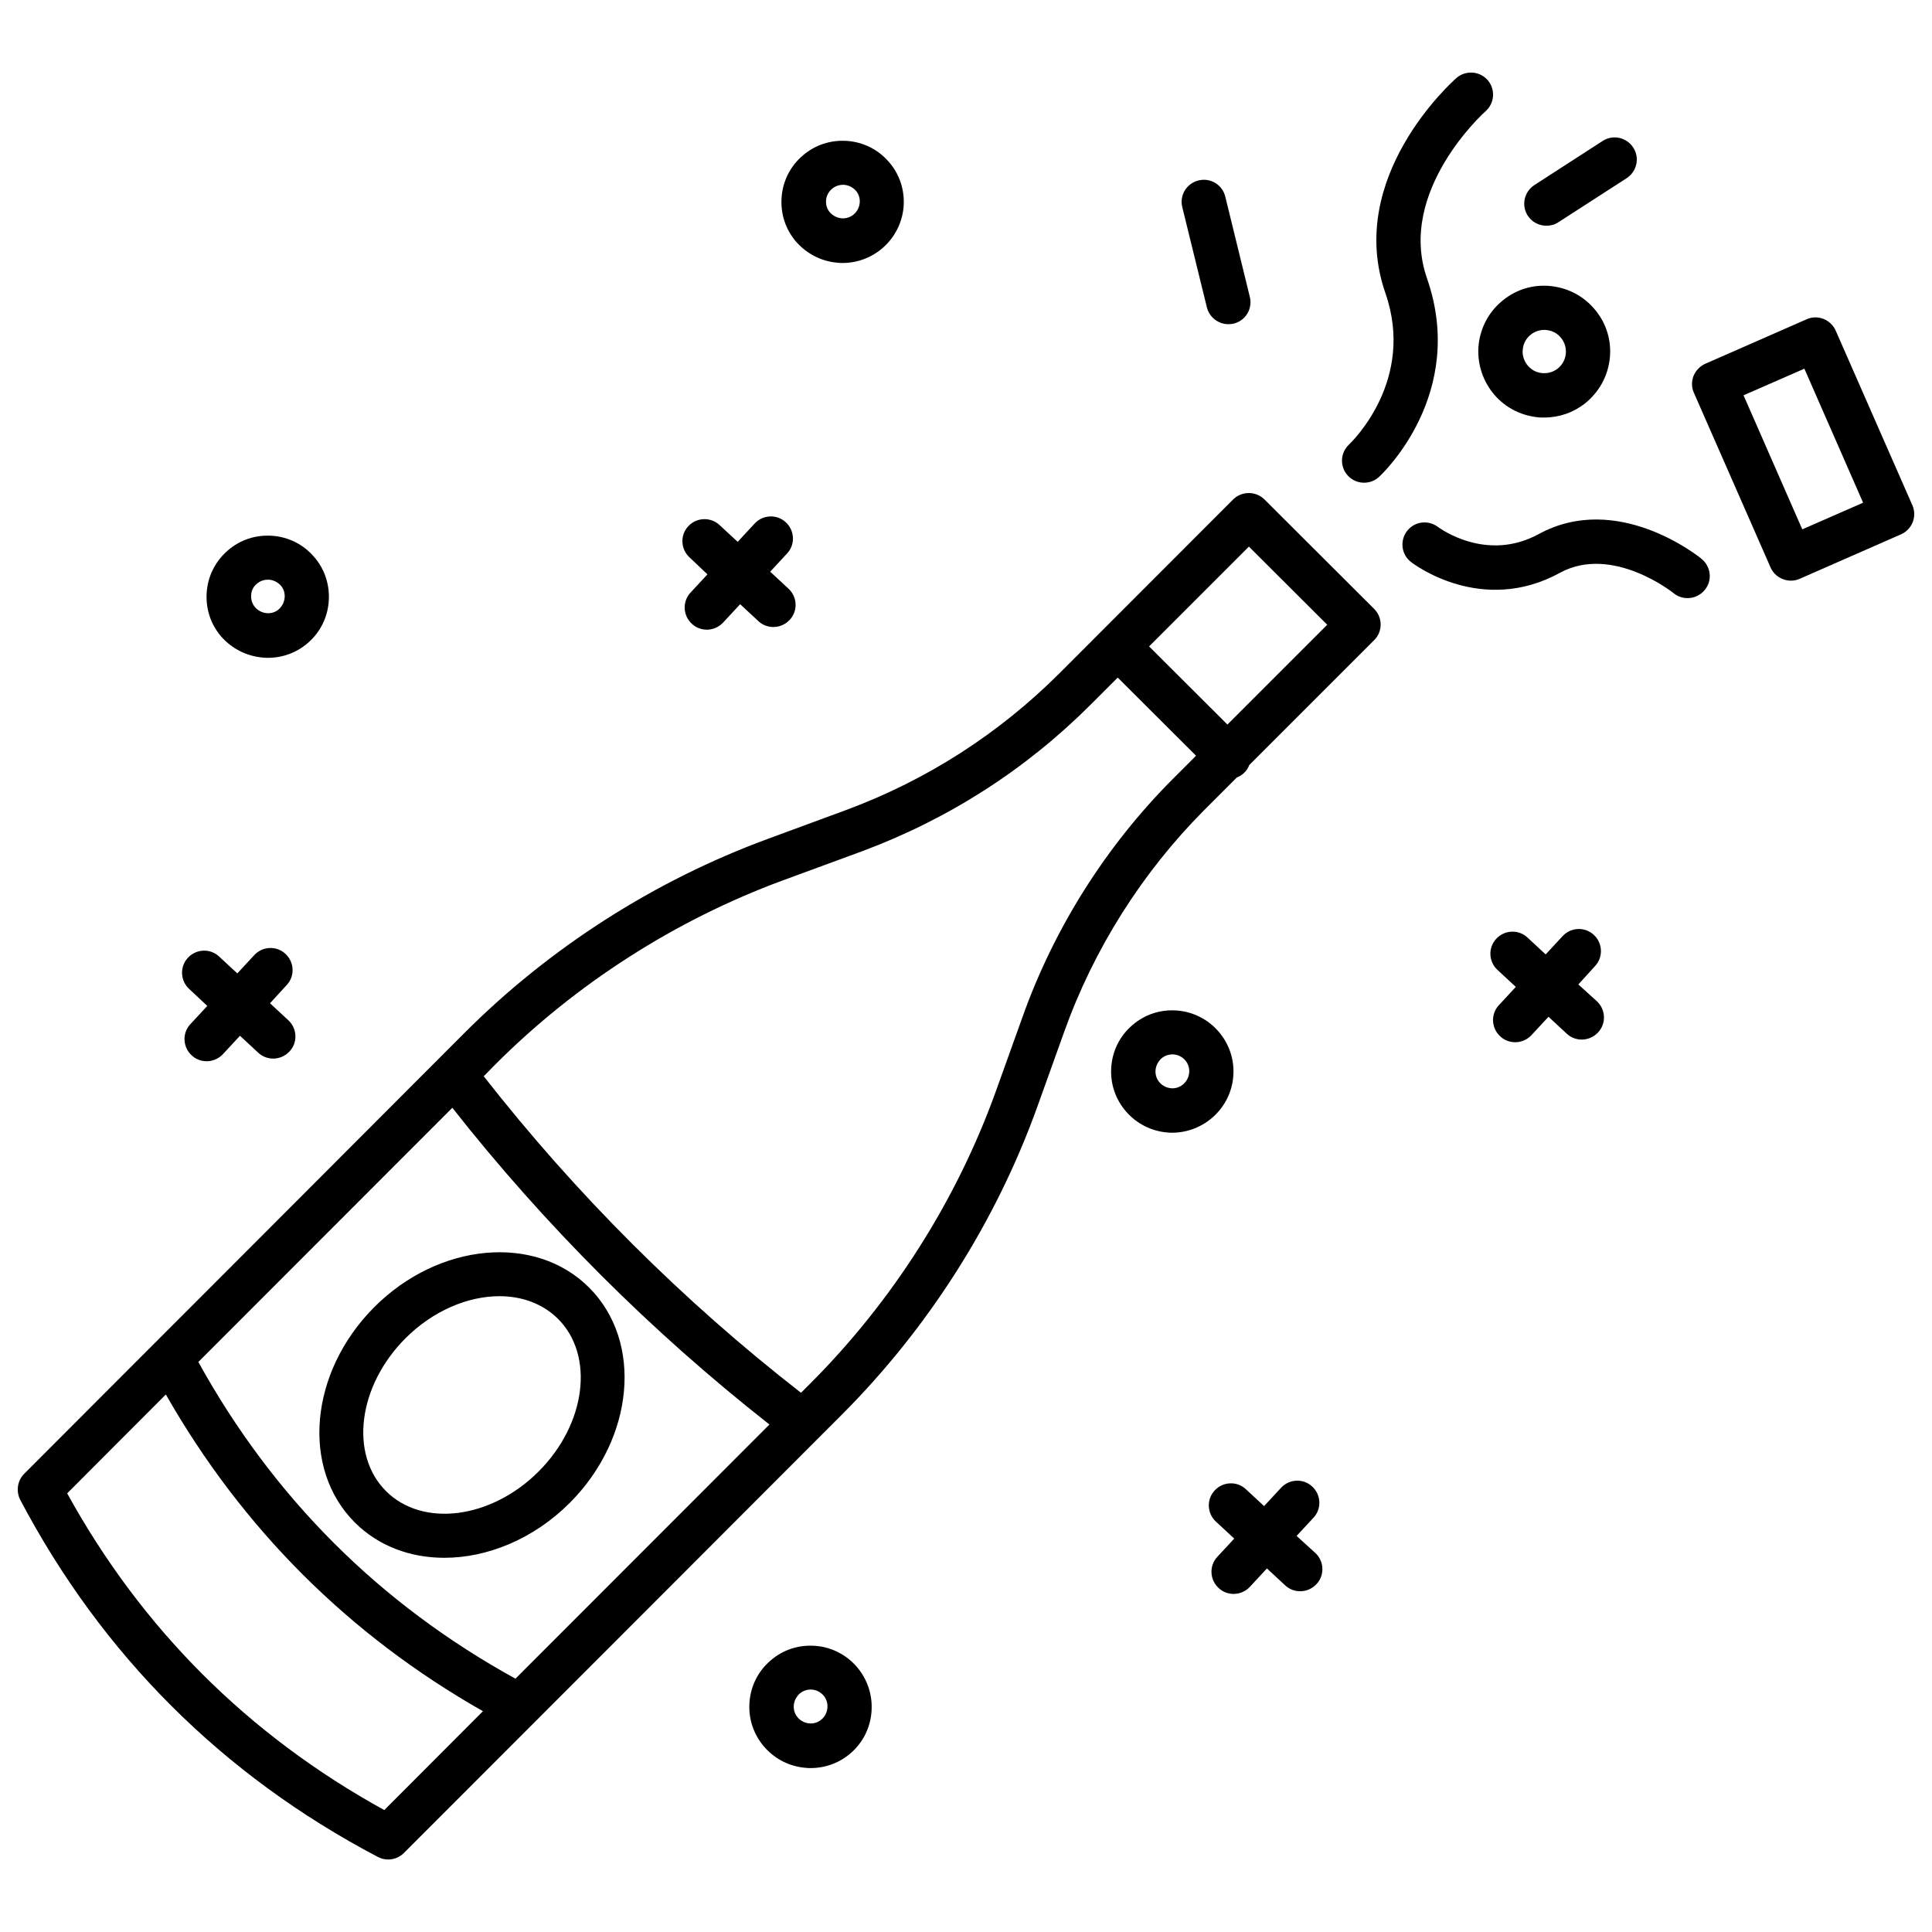
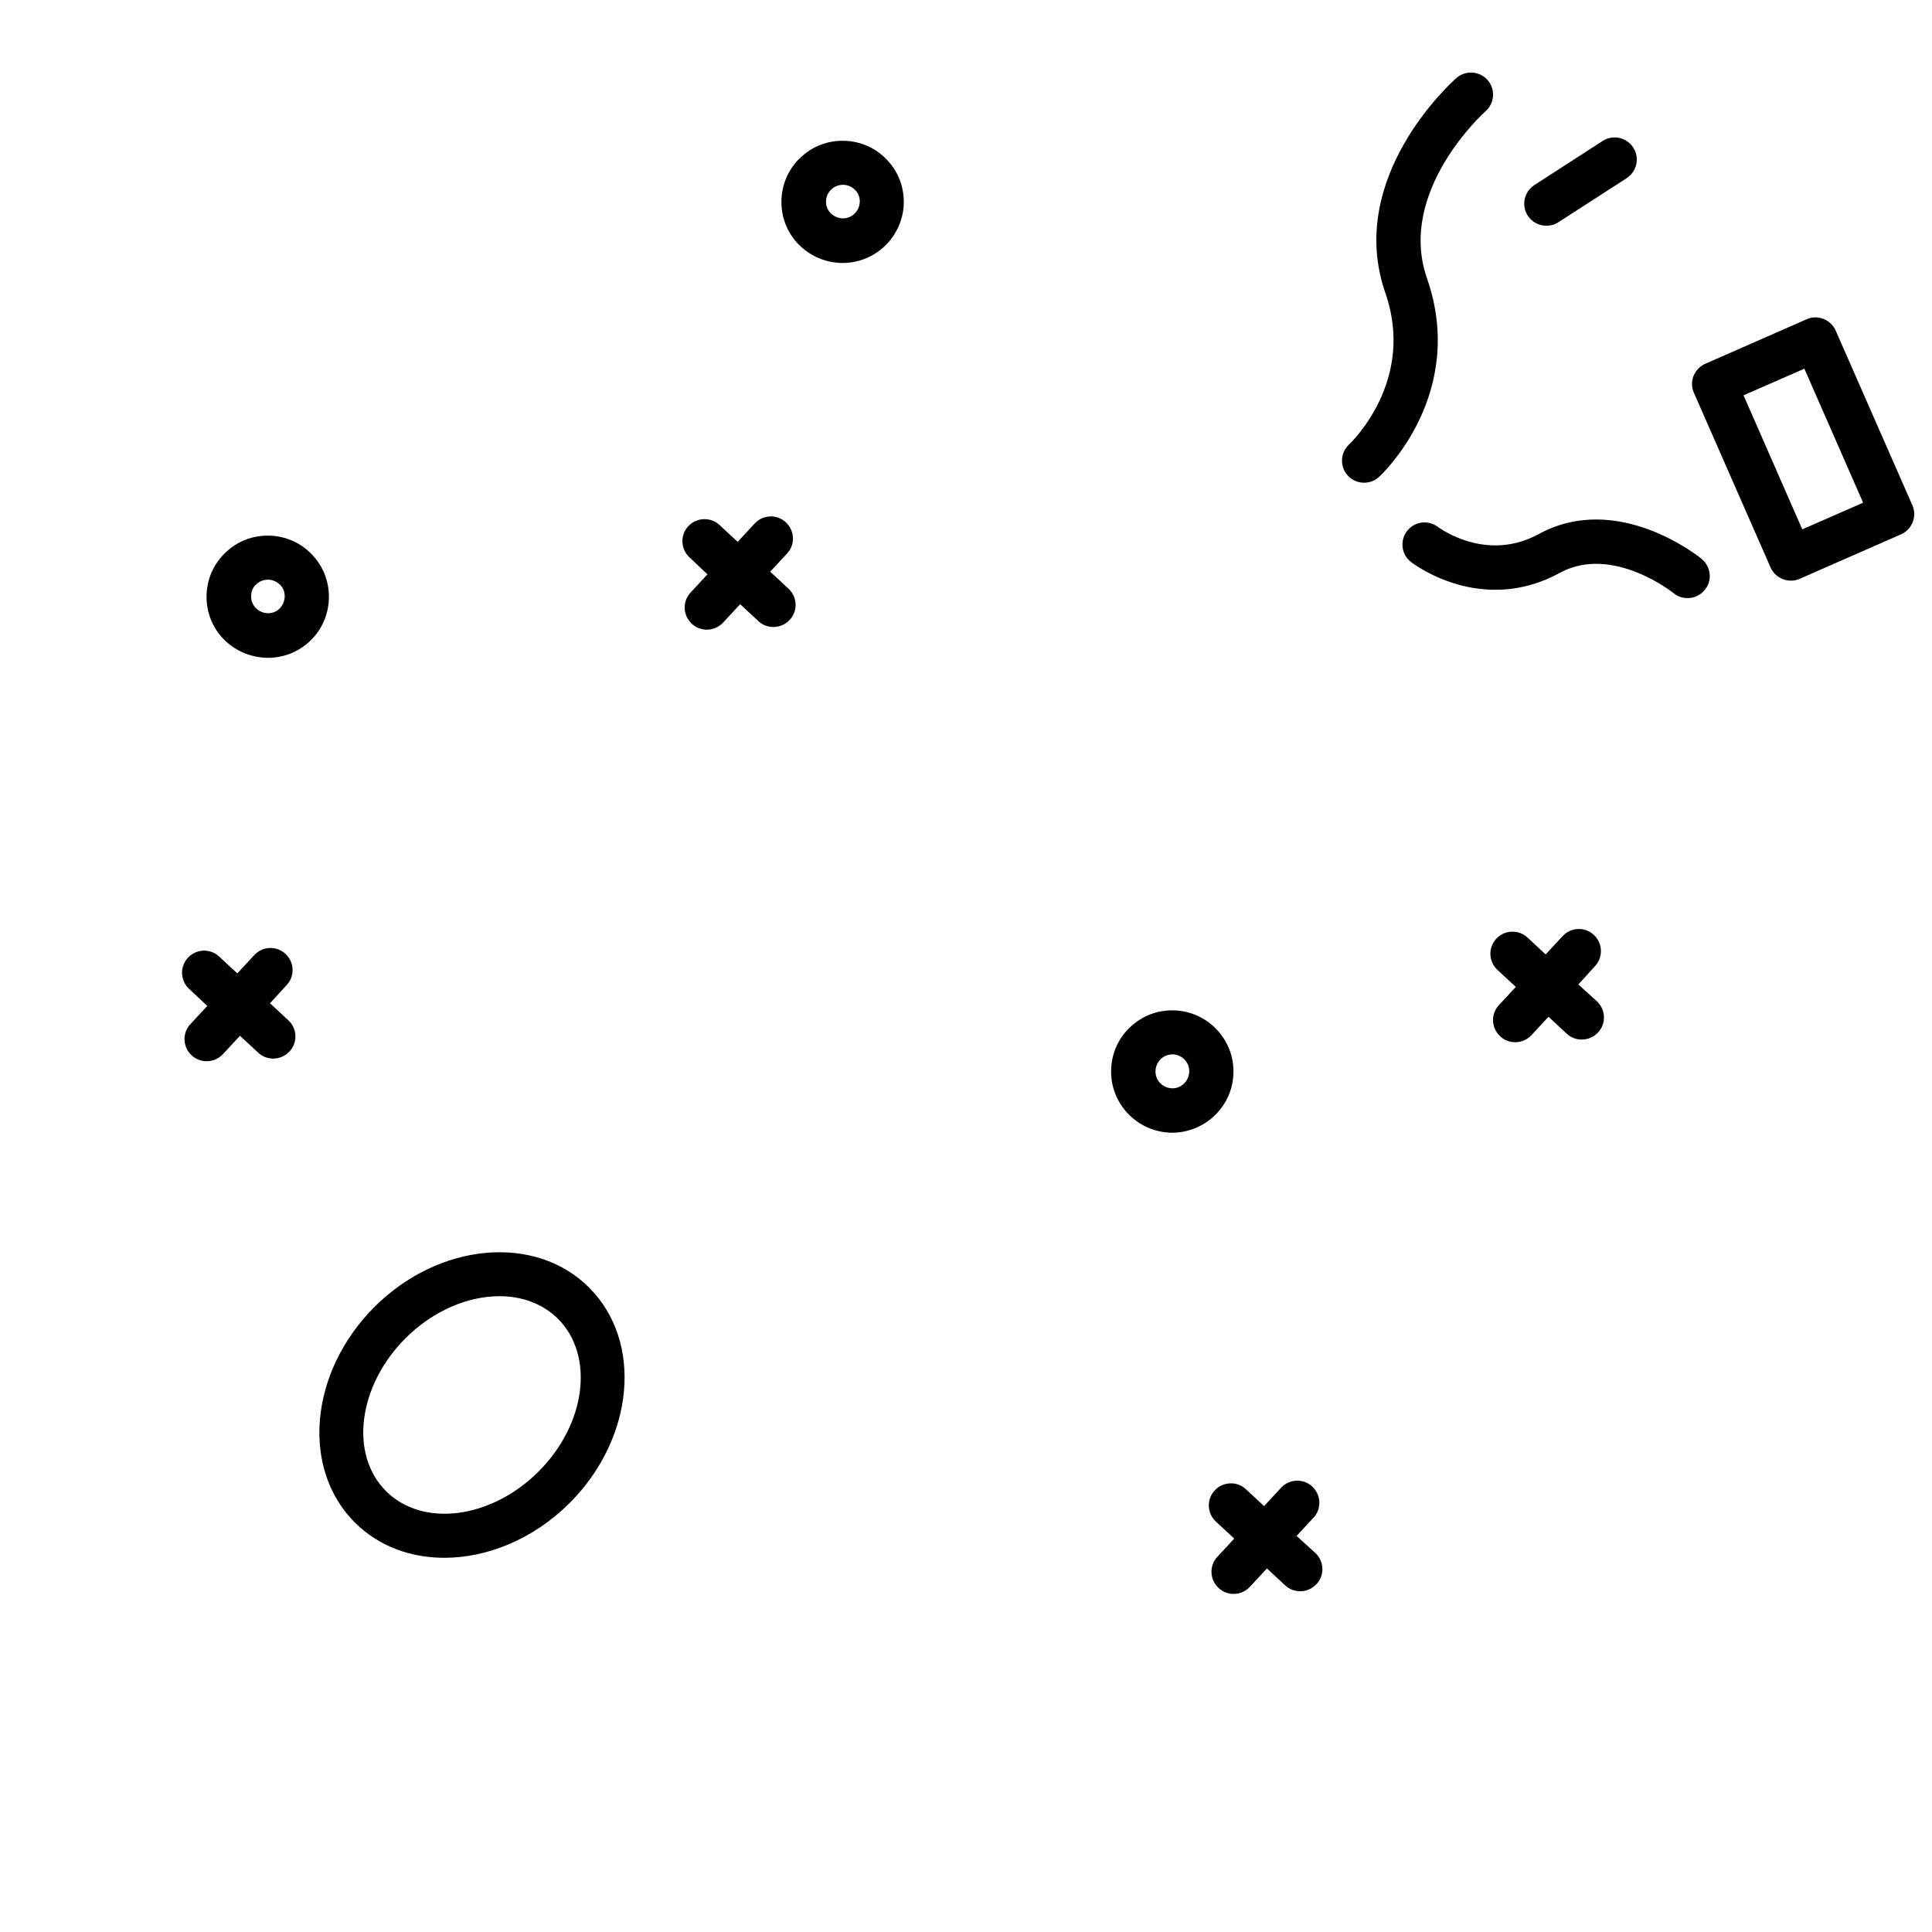
<svg xmlns="http://www.w3.org/2000/svg" width="800px" height="800px" version="1.1" viewBox="144 144 512 512">
  <defs>
    <clipPath id="b">
-       <path d="m148.09 274h361.91v363h-361.91z" />
-     </clipPath>
+       </clipPath>
    <clipPath id="a">
      <path d="m592 228h59.902v70h-59.902z" />
    </clipPath>
  </defs>
  <path d="m331.48 296.21-4.484 4.836c-2.215 2.367-2.016 6.098 0.352 8.262 1.109 1.059 2.57 1.562 3.981 1.562 1.562 0 3.176-0.656 4.332-1.914l4.484-4.836 4.836 4.484c1.109 1.059 2.57 1.562 3.981 1.562 1.562 0 3.176-0.656 4.332-1.914 2.215-2.367 2.016-6.098-0.352-8.262l-4.836-4.484 4.484-4.836c2.215-2.367 2.016-6.098-0.352-8.262-2.367-2.215-6.098-2.016-8.262 0.352l-4.484 4.836-4.836-4.484c-2.367-2.168-6.098-2.016-8.262 0.352-2.215 2.367-2.016 6.098 0.352 8.262z" />
  <path d="m198.93 410.58-4.484 4.836c-2.215 2.367-2.016 6.098 0.352 8.262 1.109 1.059 2.57 1.562 3.981 1.562 1.562 0 3.176-0.656 4.332-1.914l4.484-4.836 4.836 4.484c1.109 1.059 2.57 1.562 3.981 1.562 1.562 0 3.176-0.656 4.332-1.914 2.215-2.367 2.016-6.098-0.352-8.262l-4.836-4.484 4.434-4.84c2.215-2.367 2.016-6.098-0.352-8.262-2.367-2.215-6.098-2.016-8.262 0.352l-4.484 4.836-4.836-4.484c-2.367-2.215-6.098-2.016-8.262 0.352-2.215 2.367-2.016 6.098 0.352 8.262z" />
-   <path d="m359.95 580.16c-4.332-0.301-8.516 1.059-11.789 3.93-3.273 2.82-5.238 6.75-5.543 11.082-0.656 8.918 6.098 16.676 15.012 17.332 0.402 0.051 0.805 0.051 1.211 0.051 3.879 0 7.609-1.359 10.578-3.93 3.273-2.82 5.238-6.75 5.543-11.082 0.656-8.969-6.094-16.777-15.012-17.383zm1.766 19.5c-0.906 0.805-2.066 1.16-3.223 1.059-2.469-0.203-4.332-2.316-4.133-4.785 0.102-1.211 0.656-2.266 1.512-3.074 0.805-0.707 1.863-1.109 2.922-1.109h0.352c2.469 0.203 4.332 2.316 4.133 4.785-0.102 1.258-0.656 2.367-1.562 3.125z" />
  <path d="m213.79 318.28c0.402 0.051 0.805 0.051 1.211 0.051 3.879 0 7.609-1.359 10.578-3.93 3.273-2.82 5.238-6.75 5.543-11.082 0.301-4.332-1.059-8.516-3.93-11.789-2.82-3.273-6.75-5.238-11.082-5.543-4.332-0.301-8.516 1.059-11.789 3.93-3.273 2.871-5.238 6.75-5.543 11.082-0.301 4.332 1.059 8.516 3.93 11.789 2.82 3.176 6.75 5.141 11.082 5.492zm-1.762-19.547c0.805-0.707 1.863-1.109 2.922-1.109h0.352c1.211 0.102 2.266 0.656 3.074 1.512 0.805 0.855 1.16 2.066 1.059 3.223-0.102 1.211-0.656 2.266-1.512 3.074-0.906 0.805-2.066 1.16-3.223 1.059-1.211-0.102-2.266-0.656-3.074-1.512-0.754-0.906-1.16-2.066-1.059-3.223 0-1.16 0.555-2.269 1.461-3.023z" />
  <path d="m470.84 429.12c0.656-8.918-6.098-16.676-15.012-17.332-4.332-0.301-8.516 1.059-11.789 3.93-3.273 2.82-5.238 6.75-5.543 11.082-0.656 8.918 6.098 16.676 15.012 17.332 0.402 0.051 0.805 0.051 1.16 0.051 8.41-0.047 15.566-6.547 16.172-15.062zm-16.477 3.277c-2.469-0.203-4.332-2.316-4.133-4.785 0.102-1.211 0.656-2.266 1.512-3.074 0.805-0.707 1.863-1.109 2.922-1.109h0.352c2.469 0.203 4.332 2.316 4.133 4.785-0.199 2.519-2.367 4.383-4.785 4.184z" />
  <path d="m487.61 551.04 4.484-4.836c2.215-2.367 2.016-6.098-0.352-8.262-2.367-2.215-6.098-2.016-8.262 0.352l-4.484 4.836-4.836-4.484c-2.367-2.215-6.098-2.016-8.262 0.352-2.215 2.367-2.016 6.098 0.352 8.262l4.836 4.484-4.484 4.836c-2.215 2.367-2.016 6.098 0.352 8.262 1.109 1.059 2.57 1.562 3.981 1.562 1.562 0 3.176-0.656 4.332-1.914l4.484-4.836 4.836 4.484c1.109 1.059 2.57 1.562 3.981 1.562 1.562 0 3.176-0.656 4.332-1.914 2.215-2.367 2.016-6.098-0.352-8.262z" />
  <path d="m562.28 404.89 4.434-4.887c2.215-2.367 2.016-6.098-0.352-8.262-2.367-2.215-6.098-2.016-8.262 0.352l-4.484 4.836-4.836-4.484c-2.367-2.215-6.098-2.016-8.262 0.352-2.215 2.367-2.016 6.098 0.352 8.262l4.836 4.484-4.484 4.836c-2.215 2.367-2.016 6.098 0.352 8.262 1.109 1.059 2.57 1.562 3.981 1.562 1.562 0 3.176-0.656 4.332-1.914l4.484-4.836 4.836 4.484c1.109 1.059 2.57 1.562 3.981 1.562 1.562 0 3.176-0.656 4.332-1.914 2.215-2.367 2.016-6.098-0.352-8.262z" />
  <path d="m366.14 213.64c0.402 0.051 0.805 0.051 1.16 0.051 8.414 0 15.516-6.5 16.172-15.012 0.301-4.332-1.059-8.516-3.93-11.789-2.82-3.273-6.75-5.238-11.082-5.543-4.332-0.301-8.516 1.059-11.789 3.93-3.273 2.82-5.238 6.75-5.543 11.082-0.301 4.332 1.059 8.516 3.93 11.789 2.871 3.223 6.801 5.188 11.082 5.492zm-1.711-19.551c0.805-0.707 1.863-1.109 2.922-1.109h0.352c1.211 0.102 2.266 0.656 3.074 1.512 0.805 0.906 1.16 2.066 1.059 3.223-0.203 2.469-2.316 4.332-4.785 4.133-1.211-0.102-2.266-0.656-3.074-1.512-0.805-0.906-1.16-2.066-1.059-3.223 0.051-1.105 0.605-2.215 1.512-3.023z" />
-   <path d="m539.55 248.05c2.922 3.68 7.055 5.945 11.688 6.5 0.656 0.102 1.359 0.102 2.016 0.102 3.93 0 7.707-1.309 10.832-3.777 3.629-2.922 5.945-7.055 6.5-11.688 0.555-4.637-0.754-9.219-3.68-12.848-2.922-3.68-7.055-5.945-11.688-6.5-4.637-0.555-9.219 0.754-12.848 3.68-3.68 2.922-5.945 7.055-6.5 11.688-0.504 4.629 0.809 9.164 3.68 12.844zm8.008-11.539c0.152-1.512 0.906-2.871 2.117-3.828 1.008-0.805 2.266-1.258 3.578-1.258 0.203 0 0.453 0 0.656 0.051 1.512 0.152 2.871 0.906 3.828 2.117 1.965 2.469 1.562 6.098-0.906 8.062-1.211 0.957-2.672 1.359-4.231 1.211-1.512-0.152-2.871-0.906-3.828-2.117-0.961-1.215-1.414-2.727-1.215-4.238z" />
  <path d="m553.86 203.82c1.109 0 2.215-0.301 3.176-0.957l18.035-11.637c2.719-1.762 3.527-5.391 1.762-8.113-1.762-2.719-5.391-3.527-8.113-1.762l-18.086 11.688c-2.719 1.762-3.527 5.391-1.762 8.113 1.156 1.762 3.023 2.668 4.988 2.668z" />
-   <path d="m463.83 225.43c0.656 2.672 3.074 4.484 5.691 4.484 0.453 0 0.906-0.051 1.41-0.152 3.125-0.754 5.09-3.93 4.281-7.106l-6.5-26.551c-0.754-3.125-3.93-5.09-7.106-4.281-3.125 0.754-5.09 3.93-4.281 7.106z" />
  <path d="m522.17 217.77c-8.062-23.125 15.266-44.082 15.516-44.285 2.418-2.117 2.672-5.844 0.555-8.262-2.117-2.418-5.844-2.672-8.262-0.555-1.211 1.059-29.473 26.348-18.844 56.98 8.062 23.125-8.867 39.398-9.621 40.152-2.367 2.215-2.519 5.894-0.301 8.262 1.16 1.258 2.719 1.863 4.281 1.863 1.41 0 2.871-0.504 3.981-1.562 0.957-0.852 23.324-22.062 12.695-52.594z" />
  <path d="m594.97 292.13c-0.906-0.754-22.371-17.938-43.176-6.602-13.855 7.559-26.098-1.461-26.703-1.863-2.57-1.965-6.246-1.512-8.211 1.059-1.965 2.57-1.512 6.246 1.059 8.211 0.754 0.605 18.742 14.207 39.449 2.871 13.855-7.559 29.977 5.238 30.129 5.391 1.109 0.906 2.418 1.309 3.727 1.309 1.715 0 3.375-0.754 4.535-2.168 2.062-2.465 1.66-6.141-0.809-8.207z" />
  <g clip-path="url(#b)">
    <path d="m479.1 276.36c-2.316-2.266-5.996-2.266-8.312 0l-45.848 45.898c-16.172 16.172-35.215 28.414-56.629 36.375l-20.906 7.707c-29.977 11.035-57.785 28.816-80.359 51.438l-67.008 67.109-14.859 14.863-34.762 34.812c-1.812 1.812-2.215 4.586-1.059 6.902 21.715 41.16 53.605 73.004 94.816 94.664 0.855 0.453 1.812 0.656 2.719 0.656 1.512 0 3.023-0.605 4.133-1.715l73.906-73.957 35.973-36.023 6.297-6.297c22.871-22.922 40.809-51.137 51.742-81.617l7.106-19.801c7.809-21.867 20.605-42.117 36.98-58.594l8.715-8.715c0.707-0.301 1.41-0.707 2.016-1.309 0.605-0.605 1.008-1.258 1.309-2.016l33.102-33.102c1.109-1.109 1.715-2.57 1.715-4.133s-0.605-3.023-1.715-4.133zm-198.5 312.51c-35.973-19.801-64.184-47.961-84.035-83.934l67.309-67.359c24.586 31.234 52.801 59.398 84.035 83.934zm-34.762 34.816c-35.973-19.801-64.234-47.961-84.035-83.934l26.148-26.199c20.254 35.52 48.465 63.73 84.035 83.934zm169.18-210.29-7.106 19.801c-10.379 28.867-27.355 55.57-49.02 77.285l-2.621 2.621c-31.336-24.387-59.598-52.598-84.082-83.887l3.125-3.176c21.41-21.41 47.711-38.238 76.125-48.719l20.957-7.707c23.023-8.566 43.527-21.715 60.859-39.094l6.953-6.953 20.758 20.707-6.195 6.195c-17.637 17.684-31.391 39.449-39.754 62.926zm54.262-77.383-20.758-20.707 26.449-26.449 20.758 20.707z" />
  </g>
  <g clip-path="url(#a)">
    <path d="m650.79 277.88-20.305-46.25c-1.309-2.973-4.785-4.332-7.707-3.023l-26.852 11.789c-1.41 0.605-2.519 1.812-3.125 3.223-0.555 1.461-0.555 3.074 0.102 4.484l20.305 46.25c0.957 2.215 3.125 3.527 5.391 3.527 0.805 0 1.562-0.152 2.367-0.504l26.852-11.789c2.926-1.309 4.285-4.734 2.973-7.707zm-29.168 6.398-15.566-35.52 16.121-7.055 15.566 35.52z" />
  </g>
  <path d="m243.16 490.43c-17.129 17.18-19.445 42.723-5.141 57.031 6.297 6.297 14.762 9.371 23.73 9.371 11.438 0 23.68-4.988 33.25-14.559 17.129-17.18 19.445-42.723 5.141-57.031-14.258-14.312-39.852-11.992-56.98 5.188zm43.578 43.527c-12.594 12.594-30.73 14.914-40.457 5.188-9.723-9.723-7.406-27.859 5.141-40.457 7.356-7.356 16.574-11.184 24.938-11.184 5.945 0 11.438 1.965 15.516 5.996 9.727 9.727 7.457 27.863-5.137 40.457z" />
</svg>